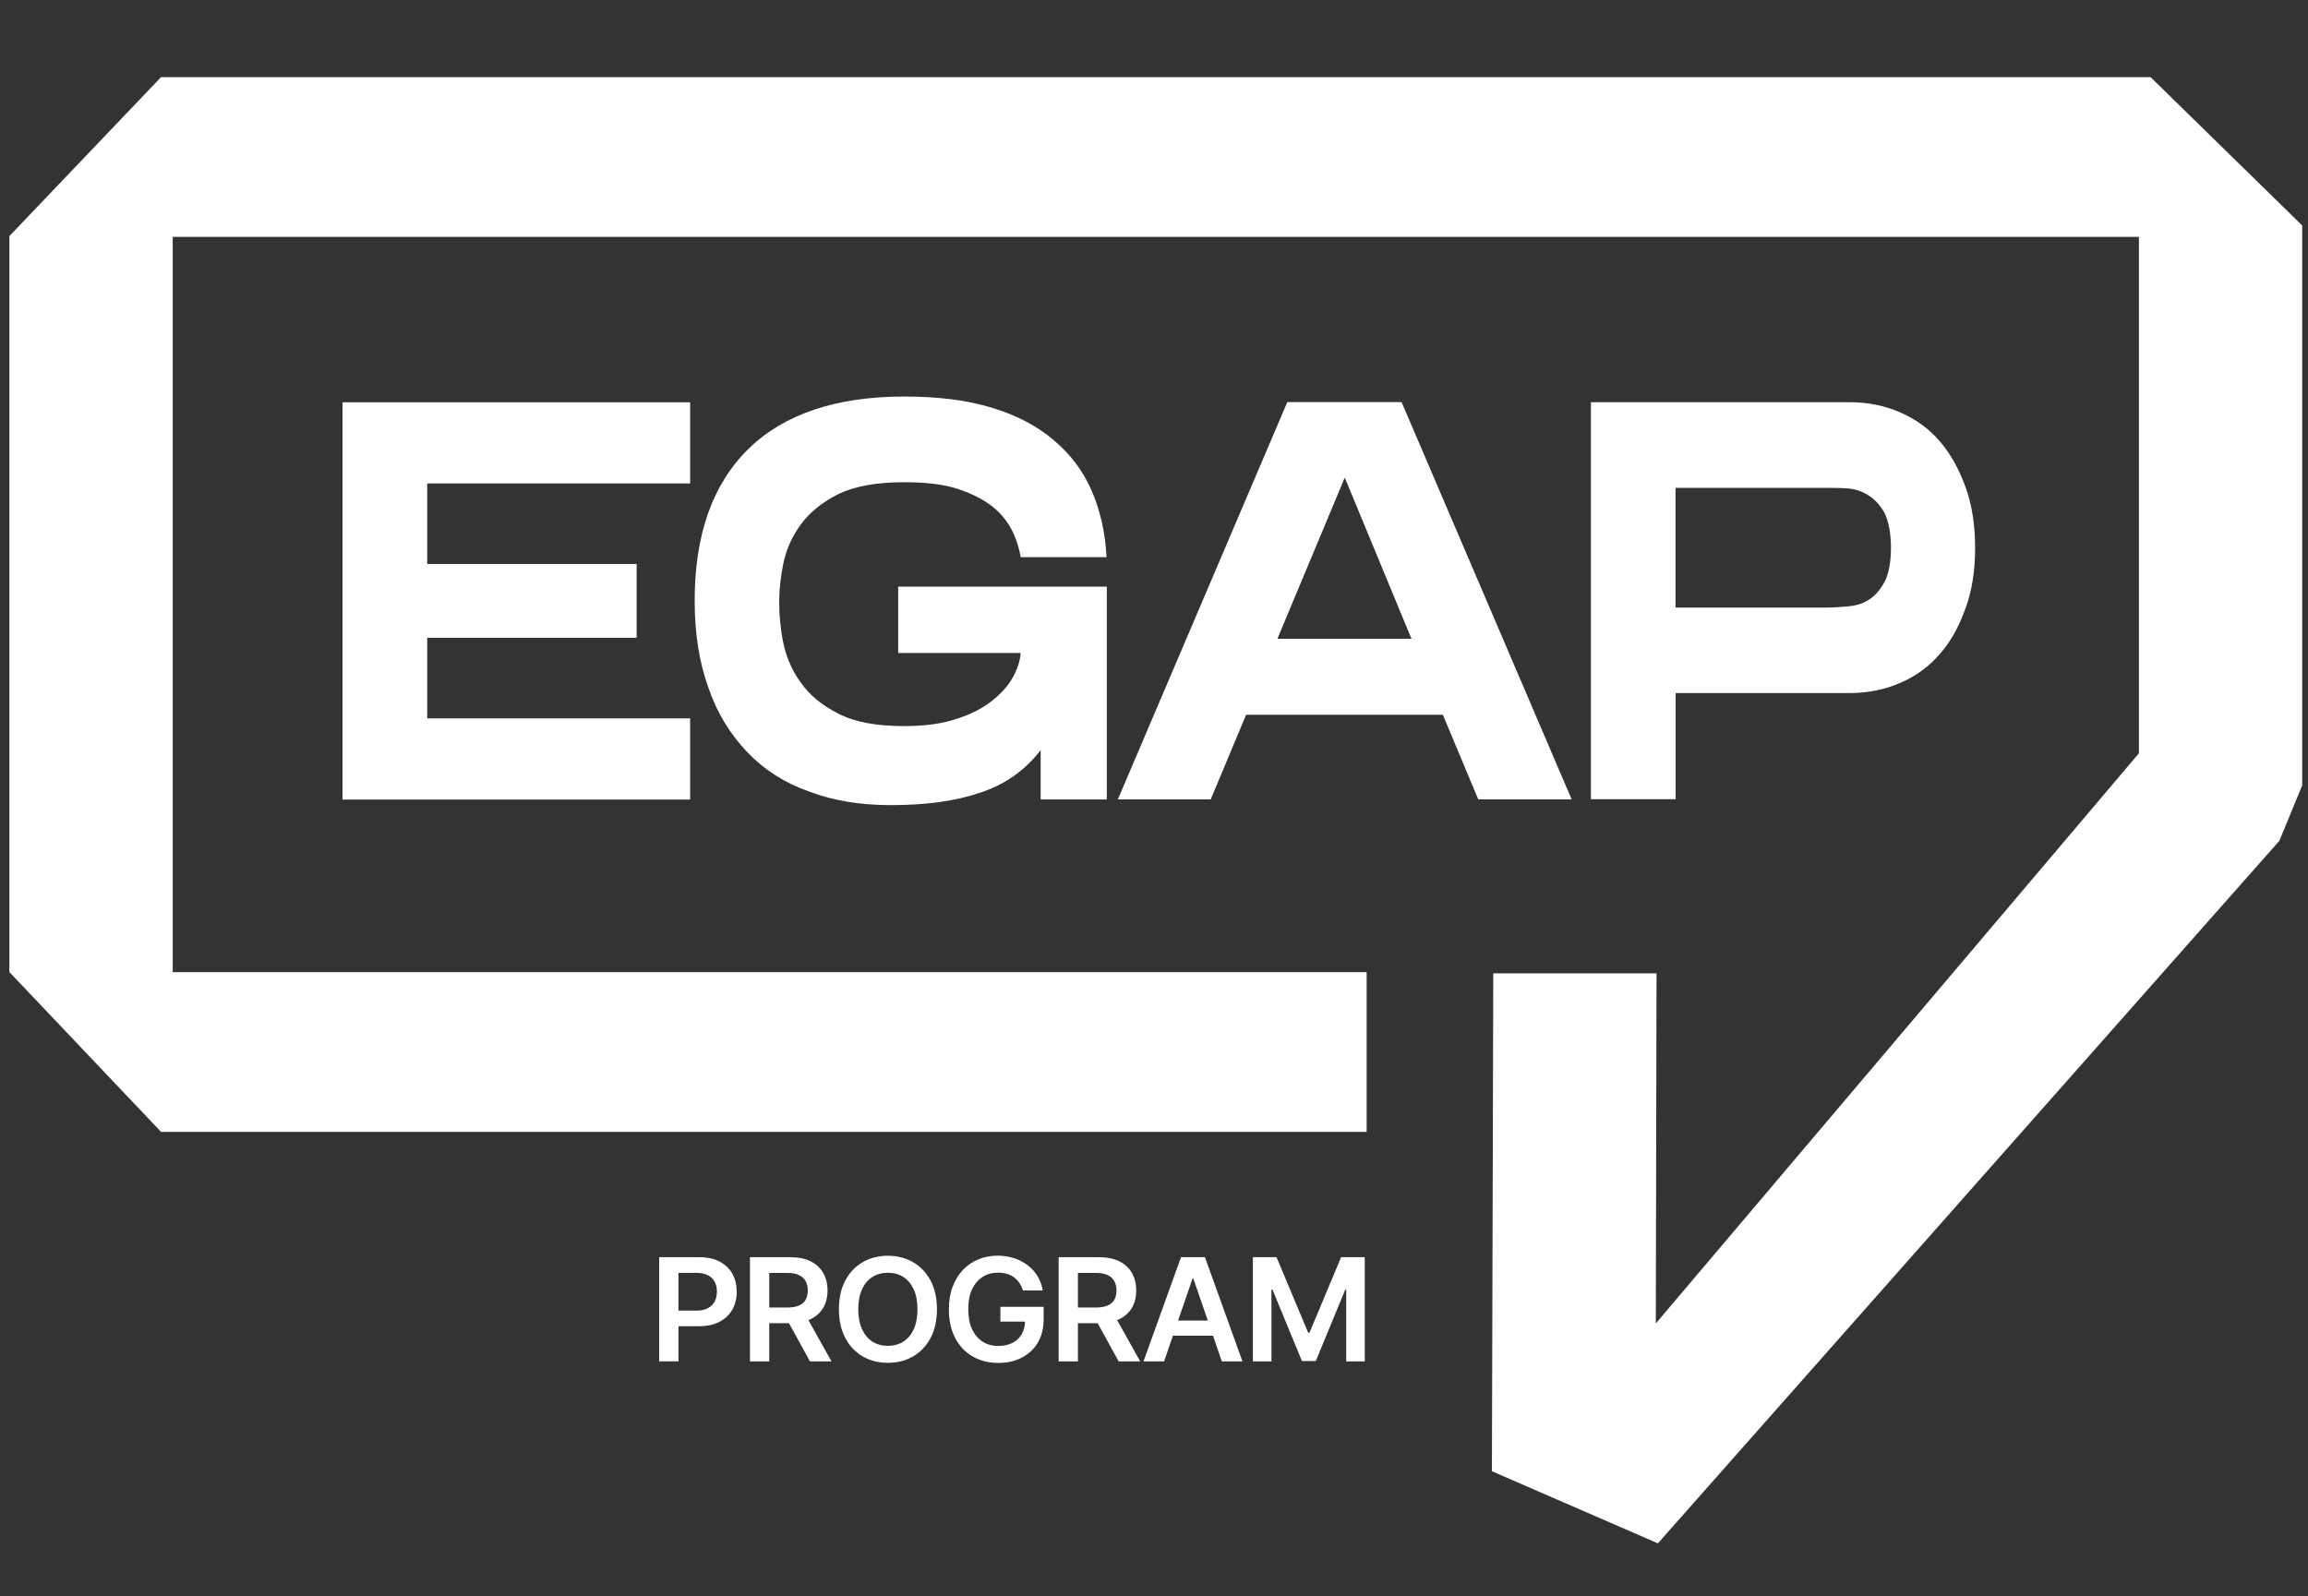
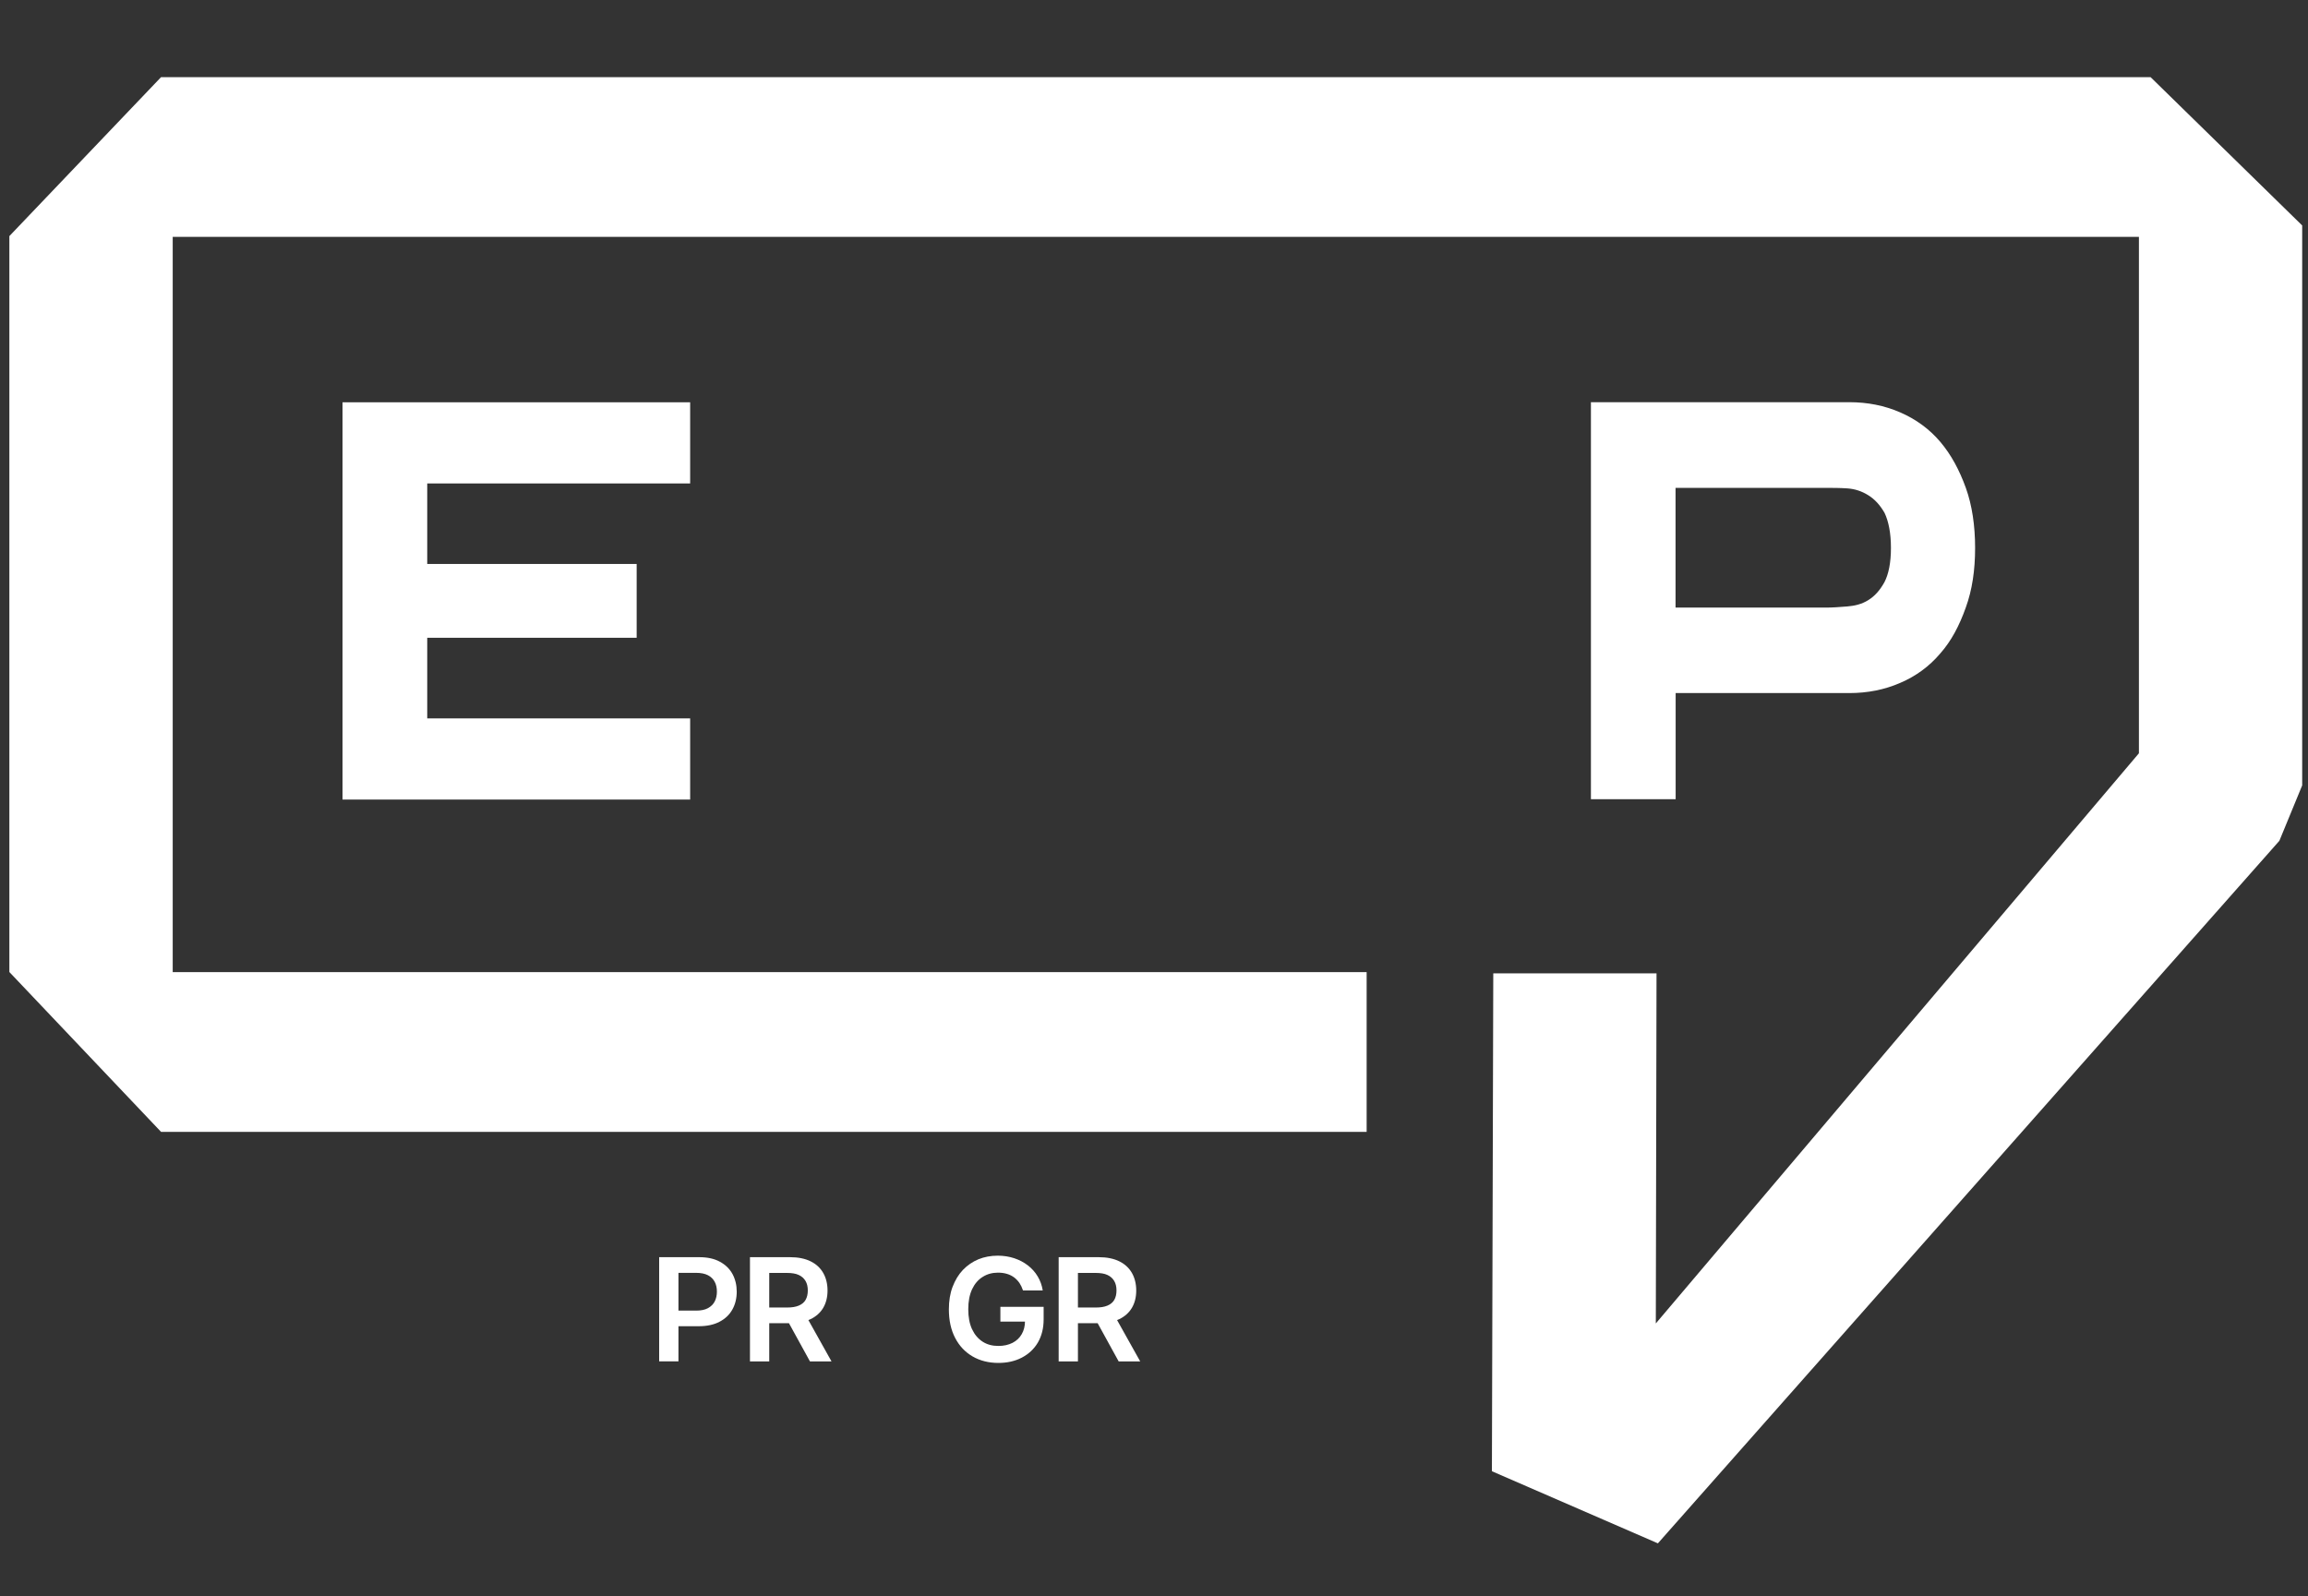
<svg xmlns="http://www.w3.org/2000/svg" width="120" height="83" viewBox="0 0 120 83" fill="none">
  <rect x="0" y="0" width="120" height="83" fill="#333333" stroke="none" />
  <path d="M22.213 25.134V29.326H33.102V33.164H22.213V37.357H35.883V41.577H17.809V20.919H35.883V25.139H22.213V25.134Z" fill="white" />
-   <path d="M46.715 30.505H57.547V41.572H54.107V39.004C53.293 40.067 52.234 40.804 50.968 41.218C49.67 41.66 48.131 41.867 46.291 41.867C44.724 41.867 43.303 41.632 42.066 41.158C40.8 40.716 39.741 40.035 38.866 39.124C37.99 38.208 37.299 37.118 36.842 35.788C36.358 34.458 36.118 32.953 36.118 31.241C36.118 27.79 37.054 25.162 38.922 23.335C40.762 21.536 43.477 20.62 47.006 20.62C48.729 20.62 50.206 20.795 51.5 21.181C52.799 21.564 53.881 22.125 54.756 22.861C55.632 23.598 56.295 24.453 56.747 25.489C57.199 26.52 57.472 27.702 57.532 28.972H53.067C53.006 28.59 52.884 28.144 52.677 27.702C52.47 27.261 52.164 26.819 51.712 26.432C51.26 26.046 50.658 25.724 49.9 25.457C49.143 25.19 48.178 25.075 47.002 25.075C45.585 25.075 44.437 25.282 43.59 25.691C42.715 26.133 42.08 26.667 41.628 27.284C41.176 27.905 40.875 28.581 40.724 29.317C40.574 30.054 40.513 30.735 40.513 31.352C40.513 31.968 40.574 32.681 40.724 33.418C40.875 34.154 41.176 34.863 41.628 35.484C42.08 36.133 42.715 36.667 43.59 37.108C44.437 37.55 45.581 37.757 47.002 37.757C48.056 37.757 48.992 37.638 49.75 37.375C50.503 37.141 51.105 36.814 51.59 36.432C52.074 36.05 52.437 35.636 52.677 35.194C52.917 34.752 53.039 34.338 53.067 33.956H46.7V30.505H46.715Z" fill="white" />
-   <path d="M76.859 41.568L75.019 37.168H64.789L62.949 41.568H58.121L66.93 20.91H72.873L81.715 41.568H76.859ZM66.417 33.215H73.386L69.918 24.835L66.417 33.215Z" fill="white" />
  <path d="M82.712 20.914H96.142C97.107 20.914 97.982 21.089 98.796 21.443C99.61 21.798 100.307 22.299 100.881 22.976C101.454 23.652 101.878 24.453 102.208 25.364C102.537 26.275 102.692 27.343 102.692 28.493C102.692 29.644 102.541 30.675 102.208 31.59C101.874 32.534 101.454 33.33 100.881 33.979C100.307 34.655 99.615 35.161 98.796 35.511C97.982 35.865 97.107 36.04 96.142 36.04H87.122V41.558H82.717V20.9L82.712 20.914ZM87.117 31.595H94.933C95.267 31.595 95.657 31.567 96.048 31.535C96.439 31.503 96.801 31.416 97.135 31.208C97.469 31.001 97.737 30.707 97.982 30.265C98.194 29.851 98.316 29.262 98.316 28.493C98.316 27.725 98.194 27.108 97.982 26.666C97.742 26.252 97.469 25.958 97.135 25.751C96.806 25.544 96.444 25.424 96.048 25.396C95.657 25.369 95.262 25.369 94.933 25.369H87.117V31.595Z" fill="white" />
  <path d="M86.199 80.254L77.569 76.504L77.64 50.614H86.128L86.091 68.819L111.209 39.17V12.318H8.98V50.55H71.056V58.856H8.373L0.487 50.545V12.277L8.373 4.012H111.816L119.698 11.724V40.84L118.512 43.721L86.199 80.254Z" fill="white" />
  <path d="M34.272 70.794V65.373H36.352C36.78 65.373 37.138 65.451 37.425 65.608C37.717 65.764 37.933 65.976 38.084 66.247C38.23 66.519 38.305 66.827 38.305 67.168C38.305 67.508 38.23 67.826 38.079 68.093C37.928 68.364 37.707 68.576 37.416 68.728C37.124 68.884 36.761 68.963 36.333 68.963H34.955V68.152H36.197C36.446 68.152 36.649 68.111 36.809 68.024C36.968 67.936 37.086 67.821 37.161 67.674C37.237 67.526 37.274 67.352 37.274 67.163C37.274 66.974 37.237 66.8 37.161 66.657C37.086 66.514 36.968 66.394 36.809 66.312C36.649 66.229 36.442 66.188 36.192 66.188H35.275V70.789H34.268L34.272 70.794Z" fill="white" />
  <path d="M38.993 70.794V65.373H41.073C41.501 65.373 41.859 65.447 42.146 65.589C42.438 65.732 42.654 65.935 42.804 66.197C42.95 66.454 43.026 66.763 43.026 67.108C43.026 67.453 42.95 67.756 42.8 68.01C42.649 68.263 42.428 68.461 42.136 68.599C41.845 68.737 41.487 68.806 41.059 68.806H39.577V67.991H40.922C41.172 67.991 41.374 67.959 41.534 67.89C41.694 67.821 41.812 67.724 41.887 67.591C41.962 67.457 42 67.296 42 67.103C42 66.91 41.962 66.745 41.882 66.611C41.802 66.473 41.685 66.371 41.529 66.298C41.374 66.225 41.167 66.192 40.913 66.192H39.995V70.794H38.988H38.993ZM41.859 68.336L43.233 70.794H42.113L40.762 68.336H41.859Z" fill="white" />
-   <path d="M48.714 68.083C48.714 68.667 48.601 69.169 48.38 69.583C48.159 69.997 47.853 70.314 47.467 70.536C47.086 70.757 46.648 70.867 46.163 70.867C45.679 70.867 45.241 70.757 44.86 70.536C44.474 70.314 44.173 69.997 43.952 69.578C43.731 69.159 43.618 68.663 43.618 68.083C43.618 67.503 43.731 66.996 43.952 66.582C44.173 66.168 44.479 65.851 44.86 65.63C45.241 65.409 45.679 65.299 46.163 65.299C46.648 65.299 47.081 65.409 47.467 65.63C47.853 65.851 48.154 66.168 48.38 66.582C48.601 66.996 48.714 67.499 48.714 68.083ZM47.702 68.083C47.702 67.673 47.636 67.323 47.505 67.043C47.373 66.758 47.194 66.546 46.963 66.399C46.733 66.256 46.465 66.182 46.163 66.182C45.862 66.182 45.594 66.256 45.364 66.399C45.133 66.546 44.949 66.758 44.822 67.043C44.691 67.323 44.625 67.673 44.625 68.083C44.625 68.492 44.691 68.842 44.822 69.123C44.954 69.408 45.133 69.62 45.364 69.767C45.594 69.91 45.862 69.984 46.163 69.984C46.465 69.984 46.733 69.91 46.963 69.767C47.194 69.62 47.377 69.408 47.505 69.123C47.636 68.842 47.702 68.492 47.702 68.083Z" fill="white" />
  <path d="M53.189 67.103C53.142 66.96 53.081 66.832 53.006 66.717C52.926 66.602 52.832 66.505 52.724 66.422C52.615 66.344 52.488 66.279 52.347 66.239C52.206 66.197 52.055 66.178 51.886 66.178C51.59 66.178 51.321 66.252 51.091 66.4C50.855 66.546 50.672 66.763 50.54 67.044C50.408 67.329 50.343 67.674 50.343 68.079C50.343 68.484 50.408 68.838 50.54 69.119C50.672 69.4 50.855 69.616 51.091 69.768C51.326 69.92 51.599 69.989 51.909 69.989C52.192 69.989 52.437 69.933 52.644 69.828C52.85 69.722 53.011 69.574 53.123 69.376C53.236 69.183 53.293 68.953 53.293 68.691L53.519 68.723H52.013V67.955H54.262V68.608C54.262 69.073 54.159 69.473 53.961 69.814C53.759 70.154 53.481 70.412 53.128 70.596C52.775 70.78 52.371 70.872 51.909 70.872C51.401 70.872 50.95 70.757 50.564 70.532C50.178 70.306 49.877 69.989 49.66 69.57C49.444 69.156 49.335 68.659 49.335 68.088C49.335 67.651 49.397 67.26 49.528 66.915C49.66 66.57 49.834 66.279 50.065 66.036C50.295 65.796 50.564 65.612 50.87 65.483C51.175 65.359 51.514 65.295 51.877 65.295C52.182 65.295 52.469 65.341 52.733 65.428C52.996 65.516 53.236 65.64 53.443 65.801C53.651 65.962 53.82 66.151 53.952 66.372C54.084 66.593 54.173 66.836 54.215 67.103H53.189Z" fill="white" />
  <path d="M55.043 70.794V65.373H57.123C57.551 65.373 57.908 65.447 58.196 65.589C58.487 65.732 58.704 65.935 58.854 66.197C59 66.454 59.076 66.763 59.076 67.108C59.076 67.453 59 67.756 58.85 68.01C58.699 68.263 58.478 68.461 58.186 68.599C57.894 68.737 57.537 68.806 57.109 68.806H55.626V67.991H56.972C57.222 67.991 57.424 67.959 57.584 67.89C57.744 67.821 57.862 67.724 57.937 67.591C58.012 67.457 58.05 67.296 58.05 67.103C58.05 66.91 58.012 66.745 57.932 66.611C57.852 66.473 57.735 66.371 57.579 66.298C57.424 66.225 57.217 66.192 56.963 66.192H56.045V70.794H55.038H55.043ZM57.908 68.336L59.283 70.794H58.163L56.812 68.336H57.908Z" fill="white" />
-   <path d="M60.525 70.794H59.452L61.405 65.373H62.648L64.6 70.794H63.527L62.045 66.482H62.003L60.525 70.794ZM60.558 68.668H63.485V69.455H60.558V68.668Z" fill="white" />
-   <path d="M65.142 65.373H66.37L68.017 69.303H68.082L69.73 65.373H70.958V70.794H69.993V67.067H69.941L68.412 70.775H67.692L66.158 67.057H66.106V70.794H65.142V65.373Z" fill="white" />
</svg>